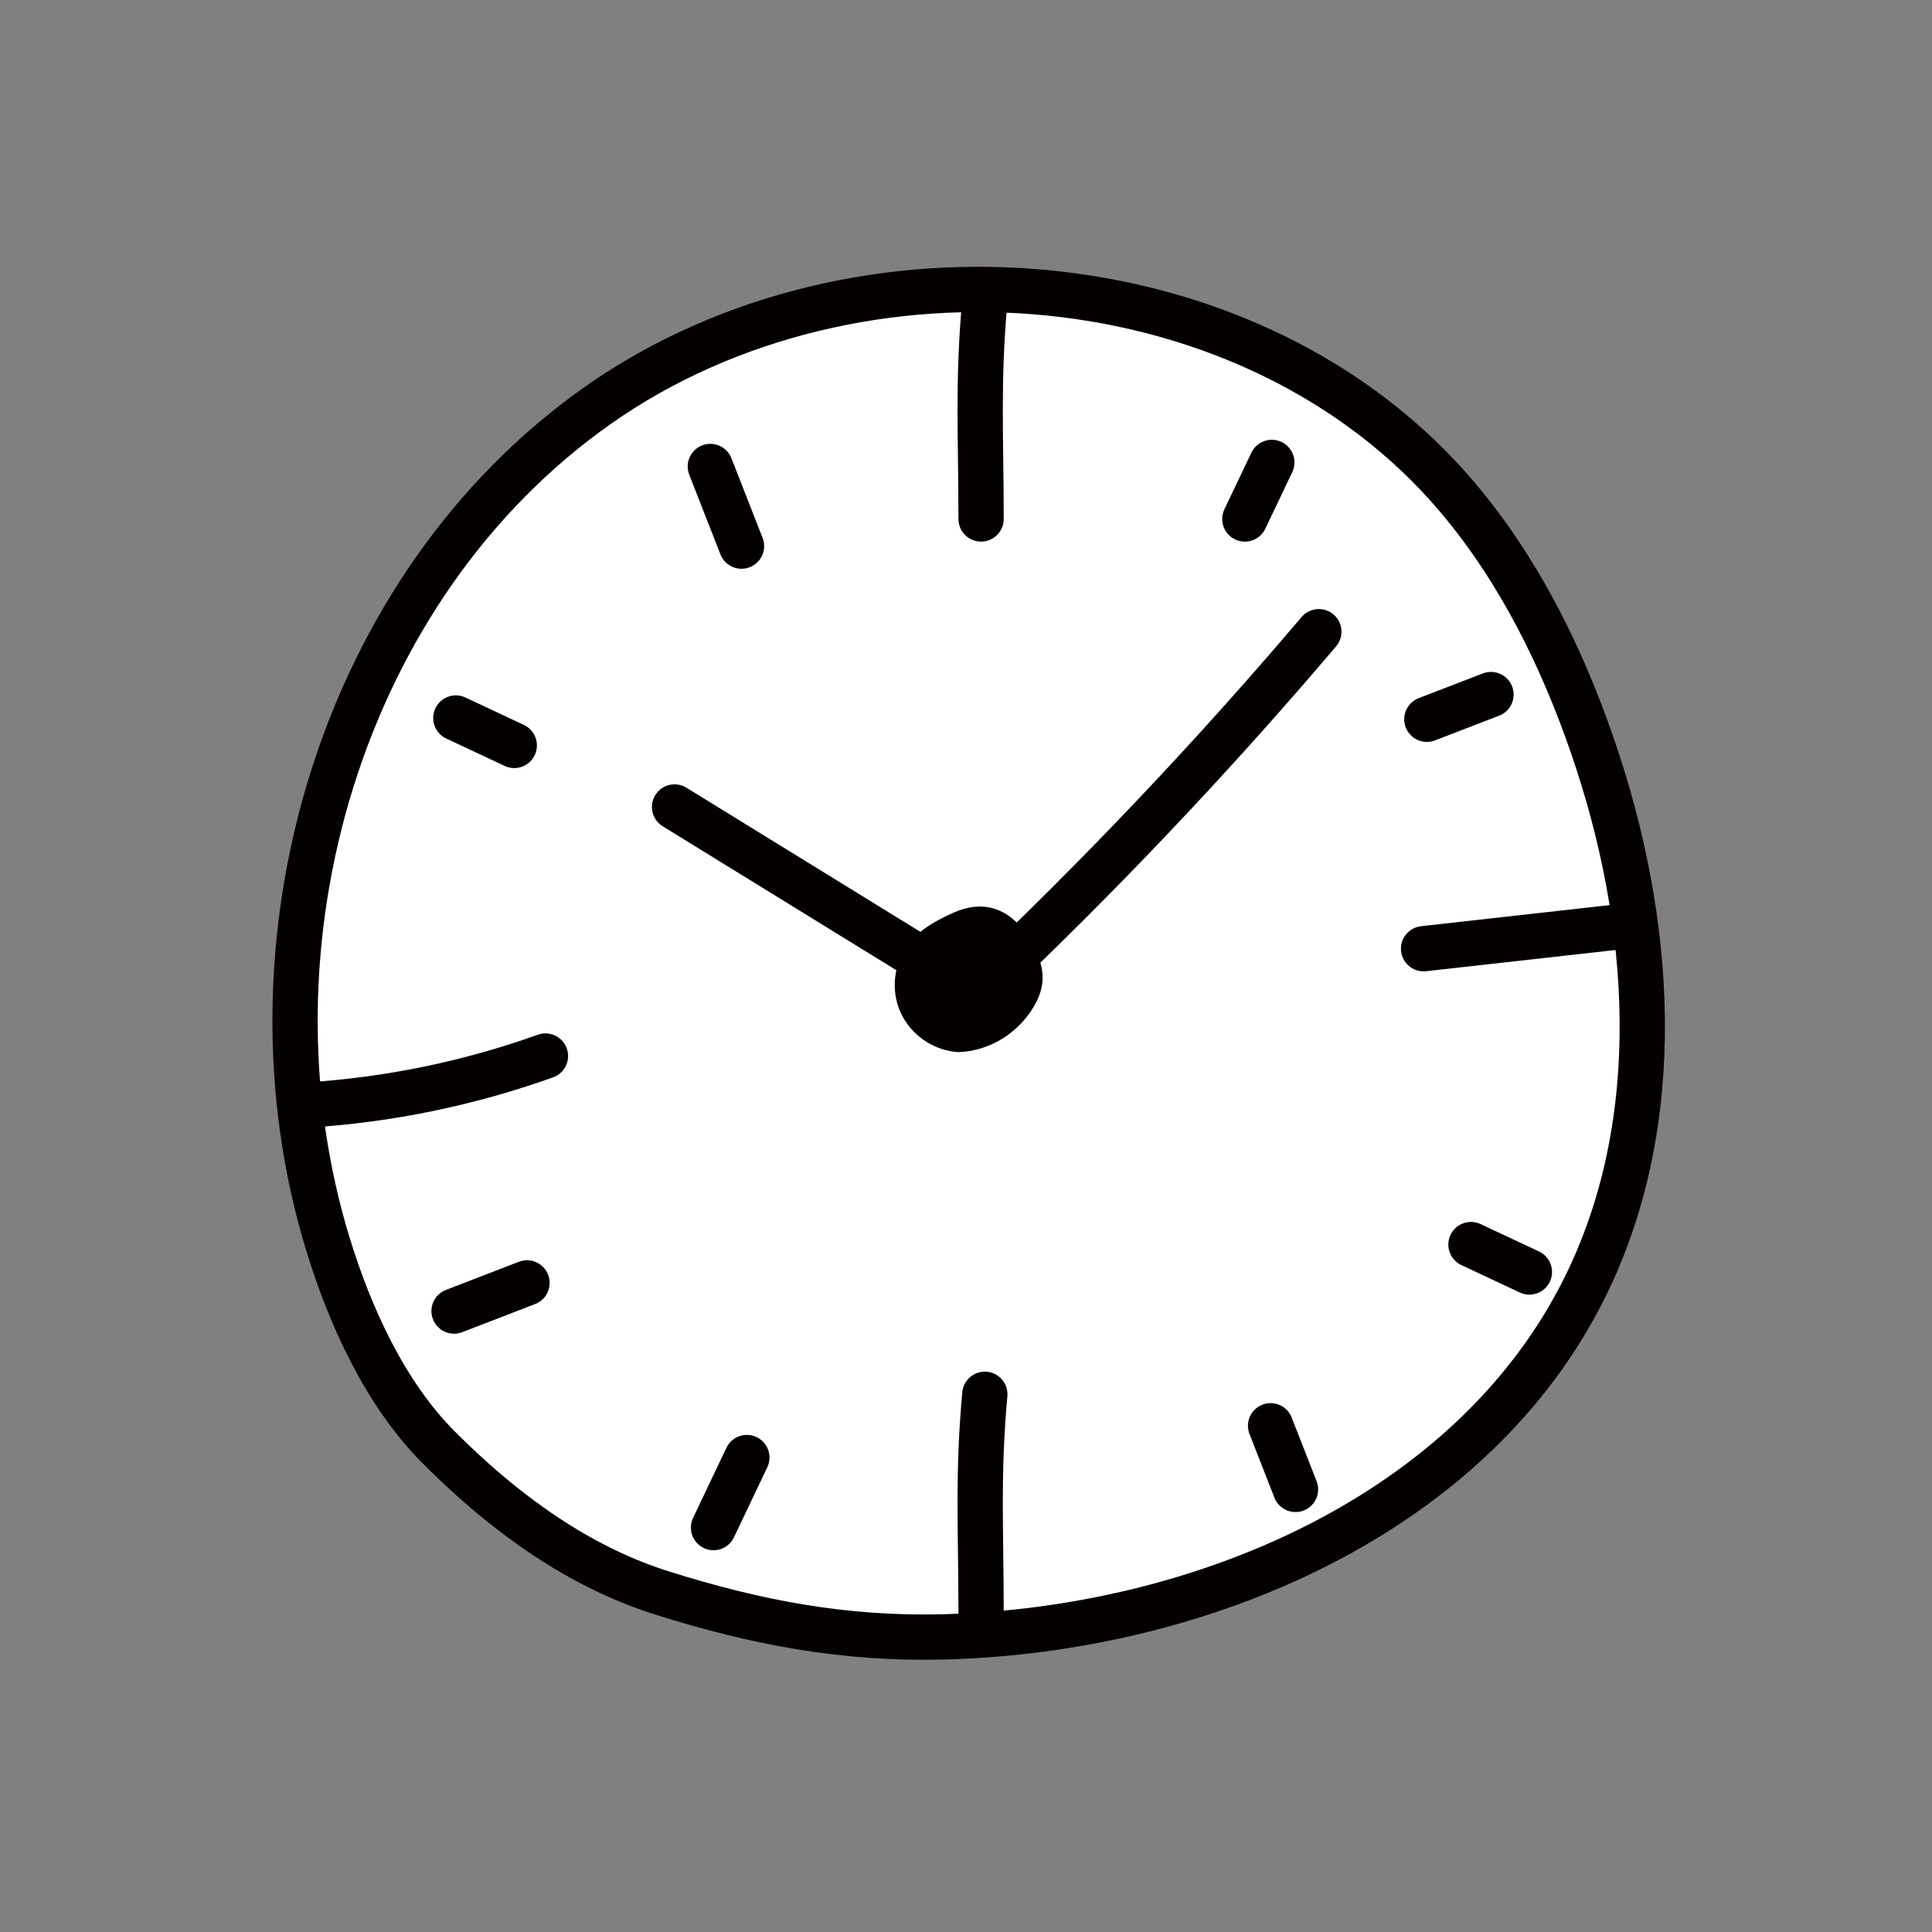
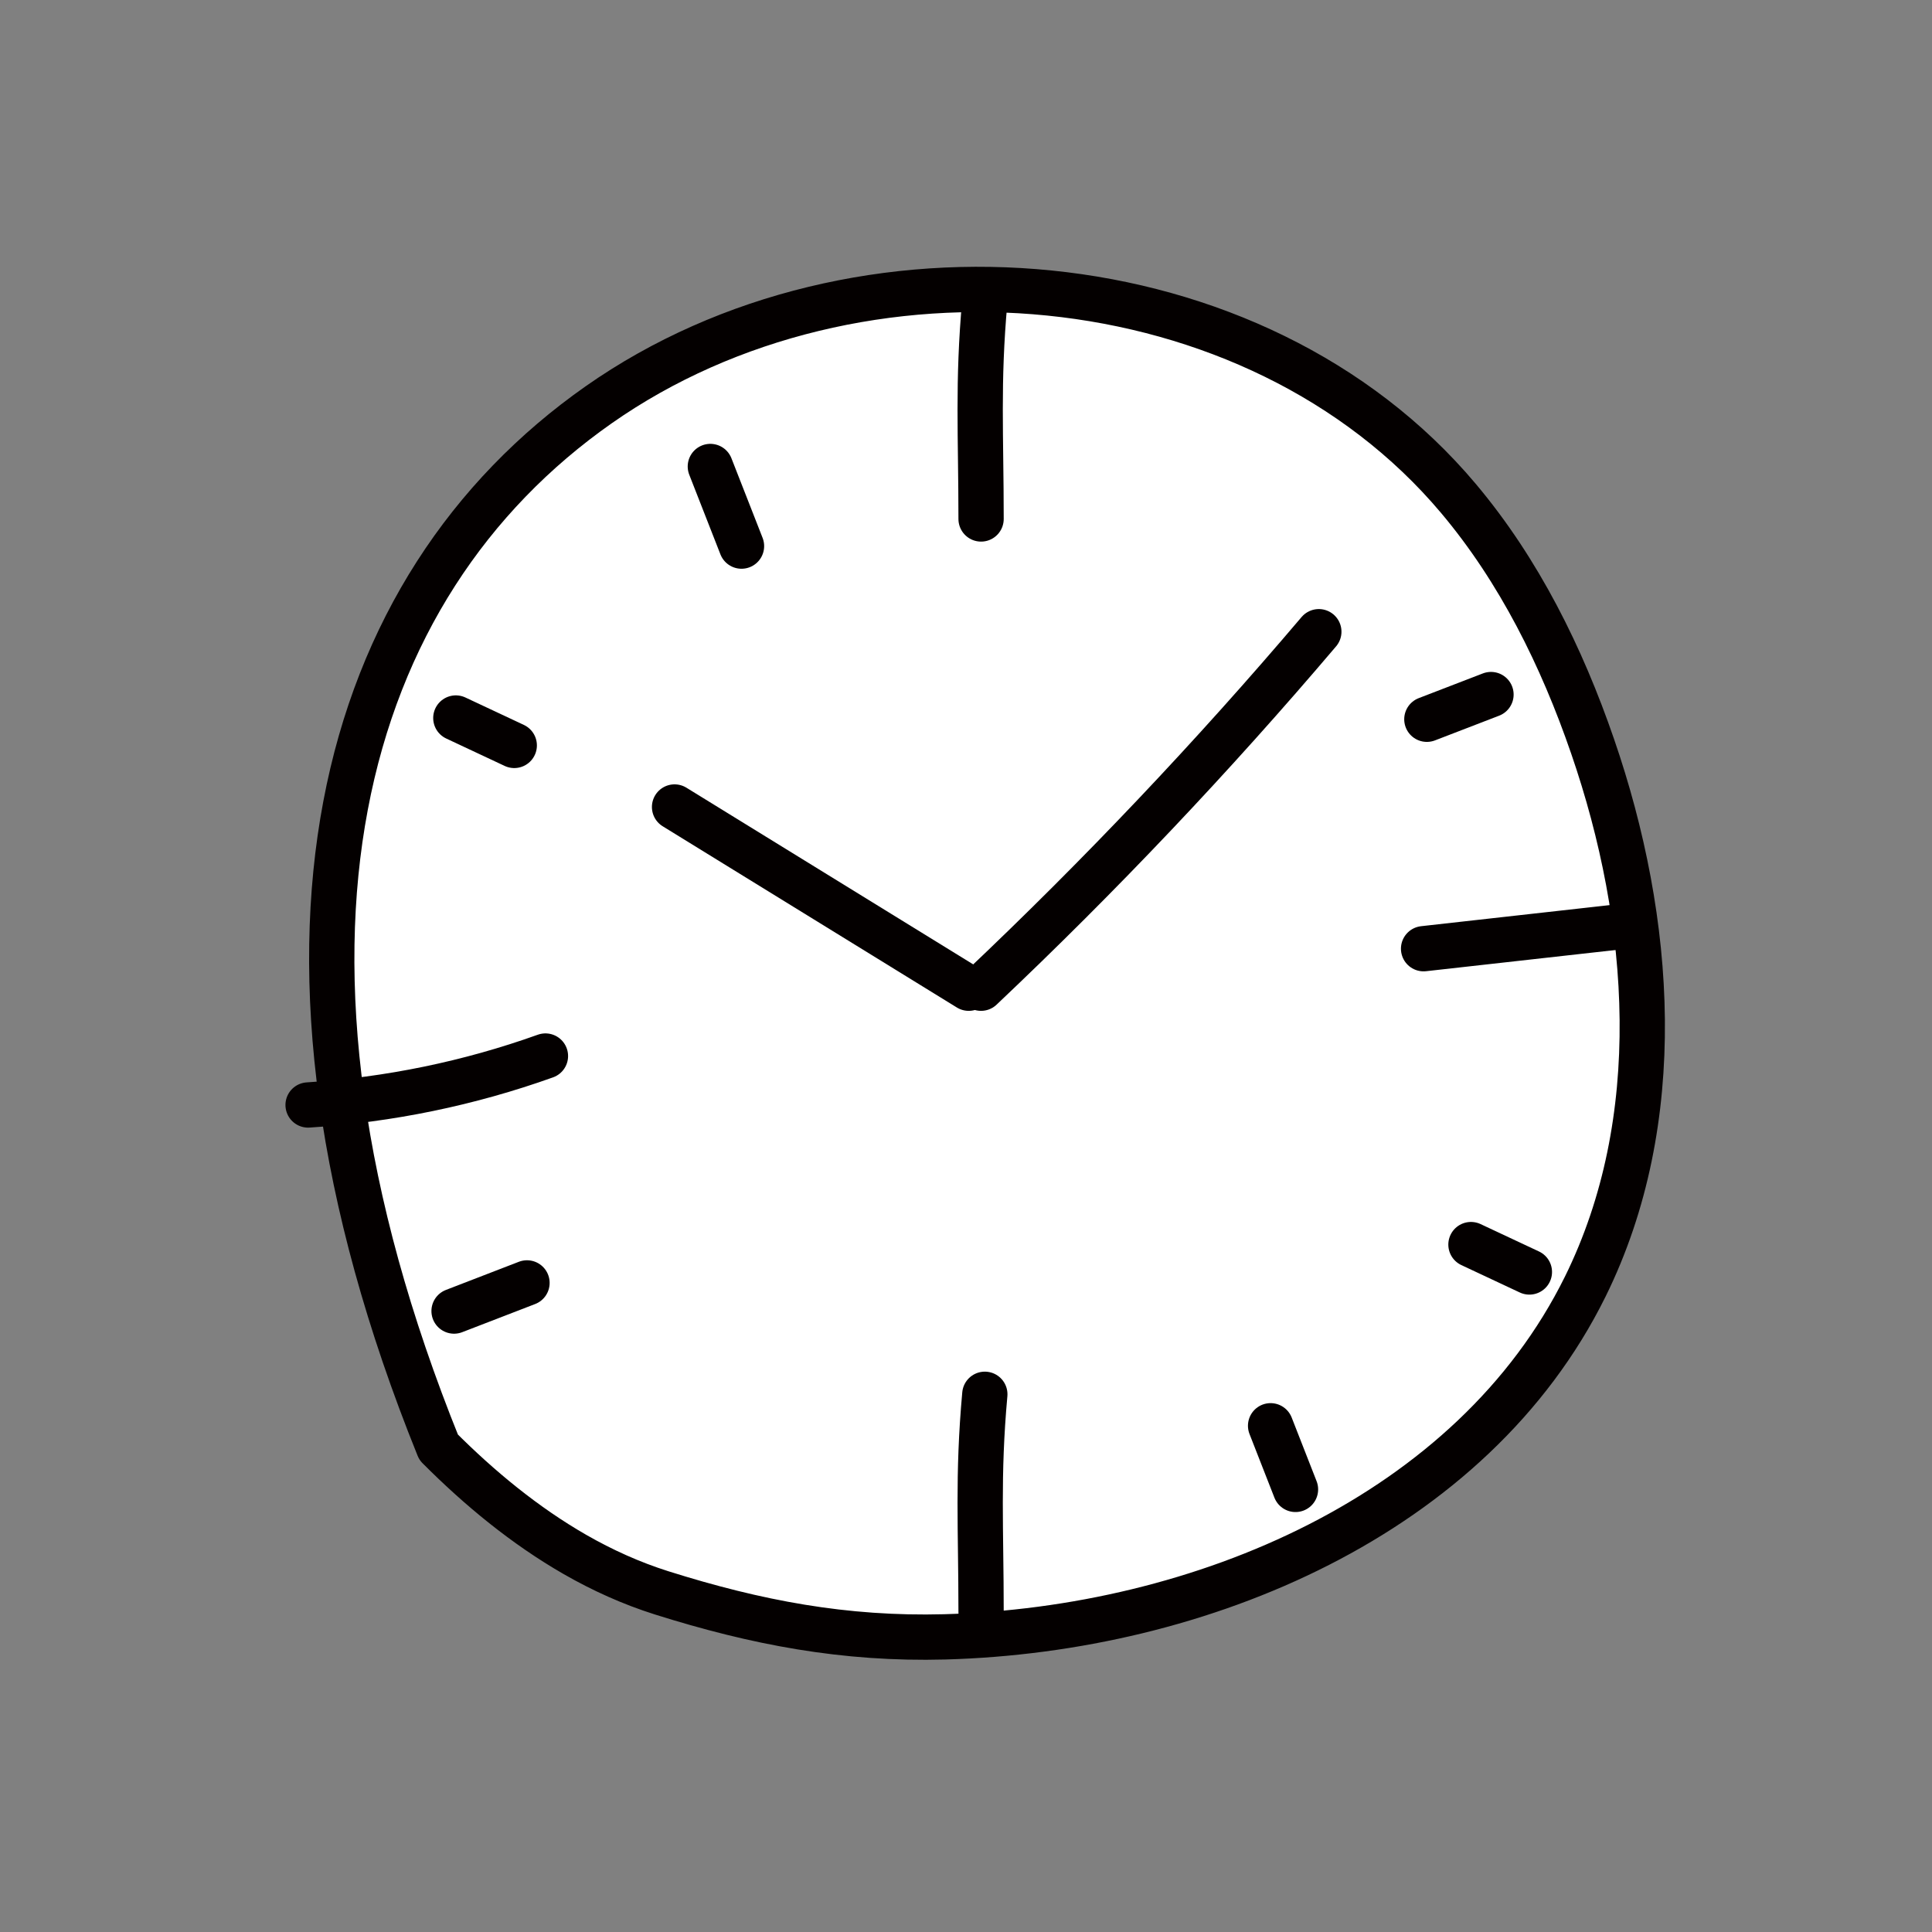
<svg xmlns="http://www.w3.org/2000/svg" width="128" height="128" viewBox="0 0 128 128" fill="none">
  <rect x="0" y="0" width="128" height="128" fill="#808080" stroke="none" />
-   <path d="M38.091 102.987C34.779 101.085 31.764 98.599 29.059 95.885C25.511 92.322 23.21 87.238 21.752 82.512C15.611 62.603 22.528 38.835 39.667 26.816C56.806 14.796 83.162 17.03 96.617 33.013C100.655 37.807 103.477 43.525 105.512 49.439C109.507 61.027 110.456 74.24 105.028 85.238C97.553 100.371 79.571 107.978 62.593 108.446C55.956 108.624 50.094 107.504 43.829 105.529C41.825 104.895 39.915 104.033 38.091 102.987Z" fill="white" stroke="#040000" stroke-width="3" stroke-linecap="round" stroke-linejoin="round" />
-   <path d="M63.506 68.204C62.445 68.112 61.465 67.416 61.031 66.456C60.596 65.496 60.733 64.302 61.378 63.465C61.887 62.795 62.656 62.376 63.413 62.007C63.946 61.748 64.529 61.502 65.118 61.57C66.105 61.687 66.768 62.616 67.203 63.502C67.407 63.927 67.6 64.376 67.575 64.844C67.556 65.238 67.389 65.607 67.19 65.946C66.421 67.226 65.044 68.137 63.499 68.204H63.506Z" fill="#040000" stroke="#040000" stroke-width="3" stroke-linecap="round" stroke-linejoin="round" />
+   <path d="M38.091 102.987C34.779 101.085 31.764 98.599 29.059 95.885C15.611 62.603 22.528 38.835 39.667 26.816C56.806 14.796 83.162 17.03 96.617 33.013C100.655 37.807 103.477 43.525 105.512 49.439C109.507 61.027 110.456 74.24 105.028 85.238C97.553 100.371 79.571 107.978 62.593 108.446C55.956 108.624 50.094 107.504 43.829 105.529C41.825 104.895 39.915 104.033 38.091 102.987Z" fill="white" stroke="#040000" stroke-width="3" stroke-linecap="round" stroke-linejoin="round" />
  <path d="M64.995 65.472C72.879 58.013 80.354 50.123 87.376 41.852" stroke="#040000" stroke-width="3" stroke-linecap="round" stroke-linejoin="round" />
  <path d="M44.691 53.465C51.188 57.465 57.685 61.467 64.181 65.472" stroke="#040000" stroke-width="3" stroke-linecap="round" stroke-linejoin="round" />
  <path d="M94.316 62.854C98.572 62.38 102.827 61.9 107.082 61.426" stroke="#040000" stroke-width="3" stroke-linecap="round" stroke-linejoin="round" />
  <path d="M94.533 47.653L98.782 46.016" stroke="#040000" stroke-width="3" stroke-linecap="round" stroke-linejoin="round" />
-   <path d="M82.475 34.385C84.305 30.544 82.431 34.477 84.261 30.637" stroke="#040000" stroke-width="3" stroke-linecap="round" stroke-linejoin="round" />
  <path d="M34.915 84.996L30.083 86.861" stroke="#040000" stroke-width="3" stroke-linecap="round" stroke-linejoin="round" />
-   <path d="M49.481 96.566C47.651 100.407 49.102 97.36 47.273 101.207" stroke="#040000" stroke-width="3" stroke-linecap="round" stroke-linejoin="round" />
  <path d="M84.18 94.461L85.83 98.677" stroke="#040000" stroke-width="3" stroke-linecap="round" stroke-linejoin="round" />
  <path d="M97.455 82.457L101.326 84.272" stroke="#040000" stroke-width="3" stroke-linecap="round" stroke-linejoin="round" />
  <path d="M49.127 36.181L47.062 30.906" stroke="#040000" stroke-width="3" stroke-linecap="round" stroke-linejoin="round" />
  <path d="M34.071 49.386L30.2 47.57" stroke="#040000" stroke-width="3" stroke-linecap="round" stroke-linejoin="round" />
  <path d="M65.247 19.945C64.757 25.355 64.999 28.838 64.999 34.383" stroke="#040000" stroke-width="3" stroke-linecap="round" stroke-linejoin="round" />
  <path d="M65.247 92.375C64.757 97.785 64.999 101.268 64.999 106.813" stroke="#040000" stroke-width="3" stroke-linecap="round" stroke-linejoin="round" />
  <path d="M20.412 73.208C25.771 72.87 31.087 71.774 36.137 69.965" stroke="#040000" stroke-width="3" stroke-linecap="round" stroke-linejoin="round" />
</svg>